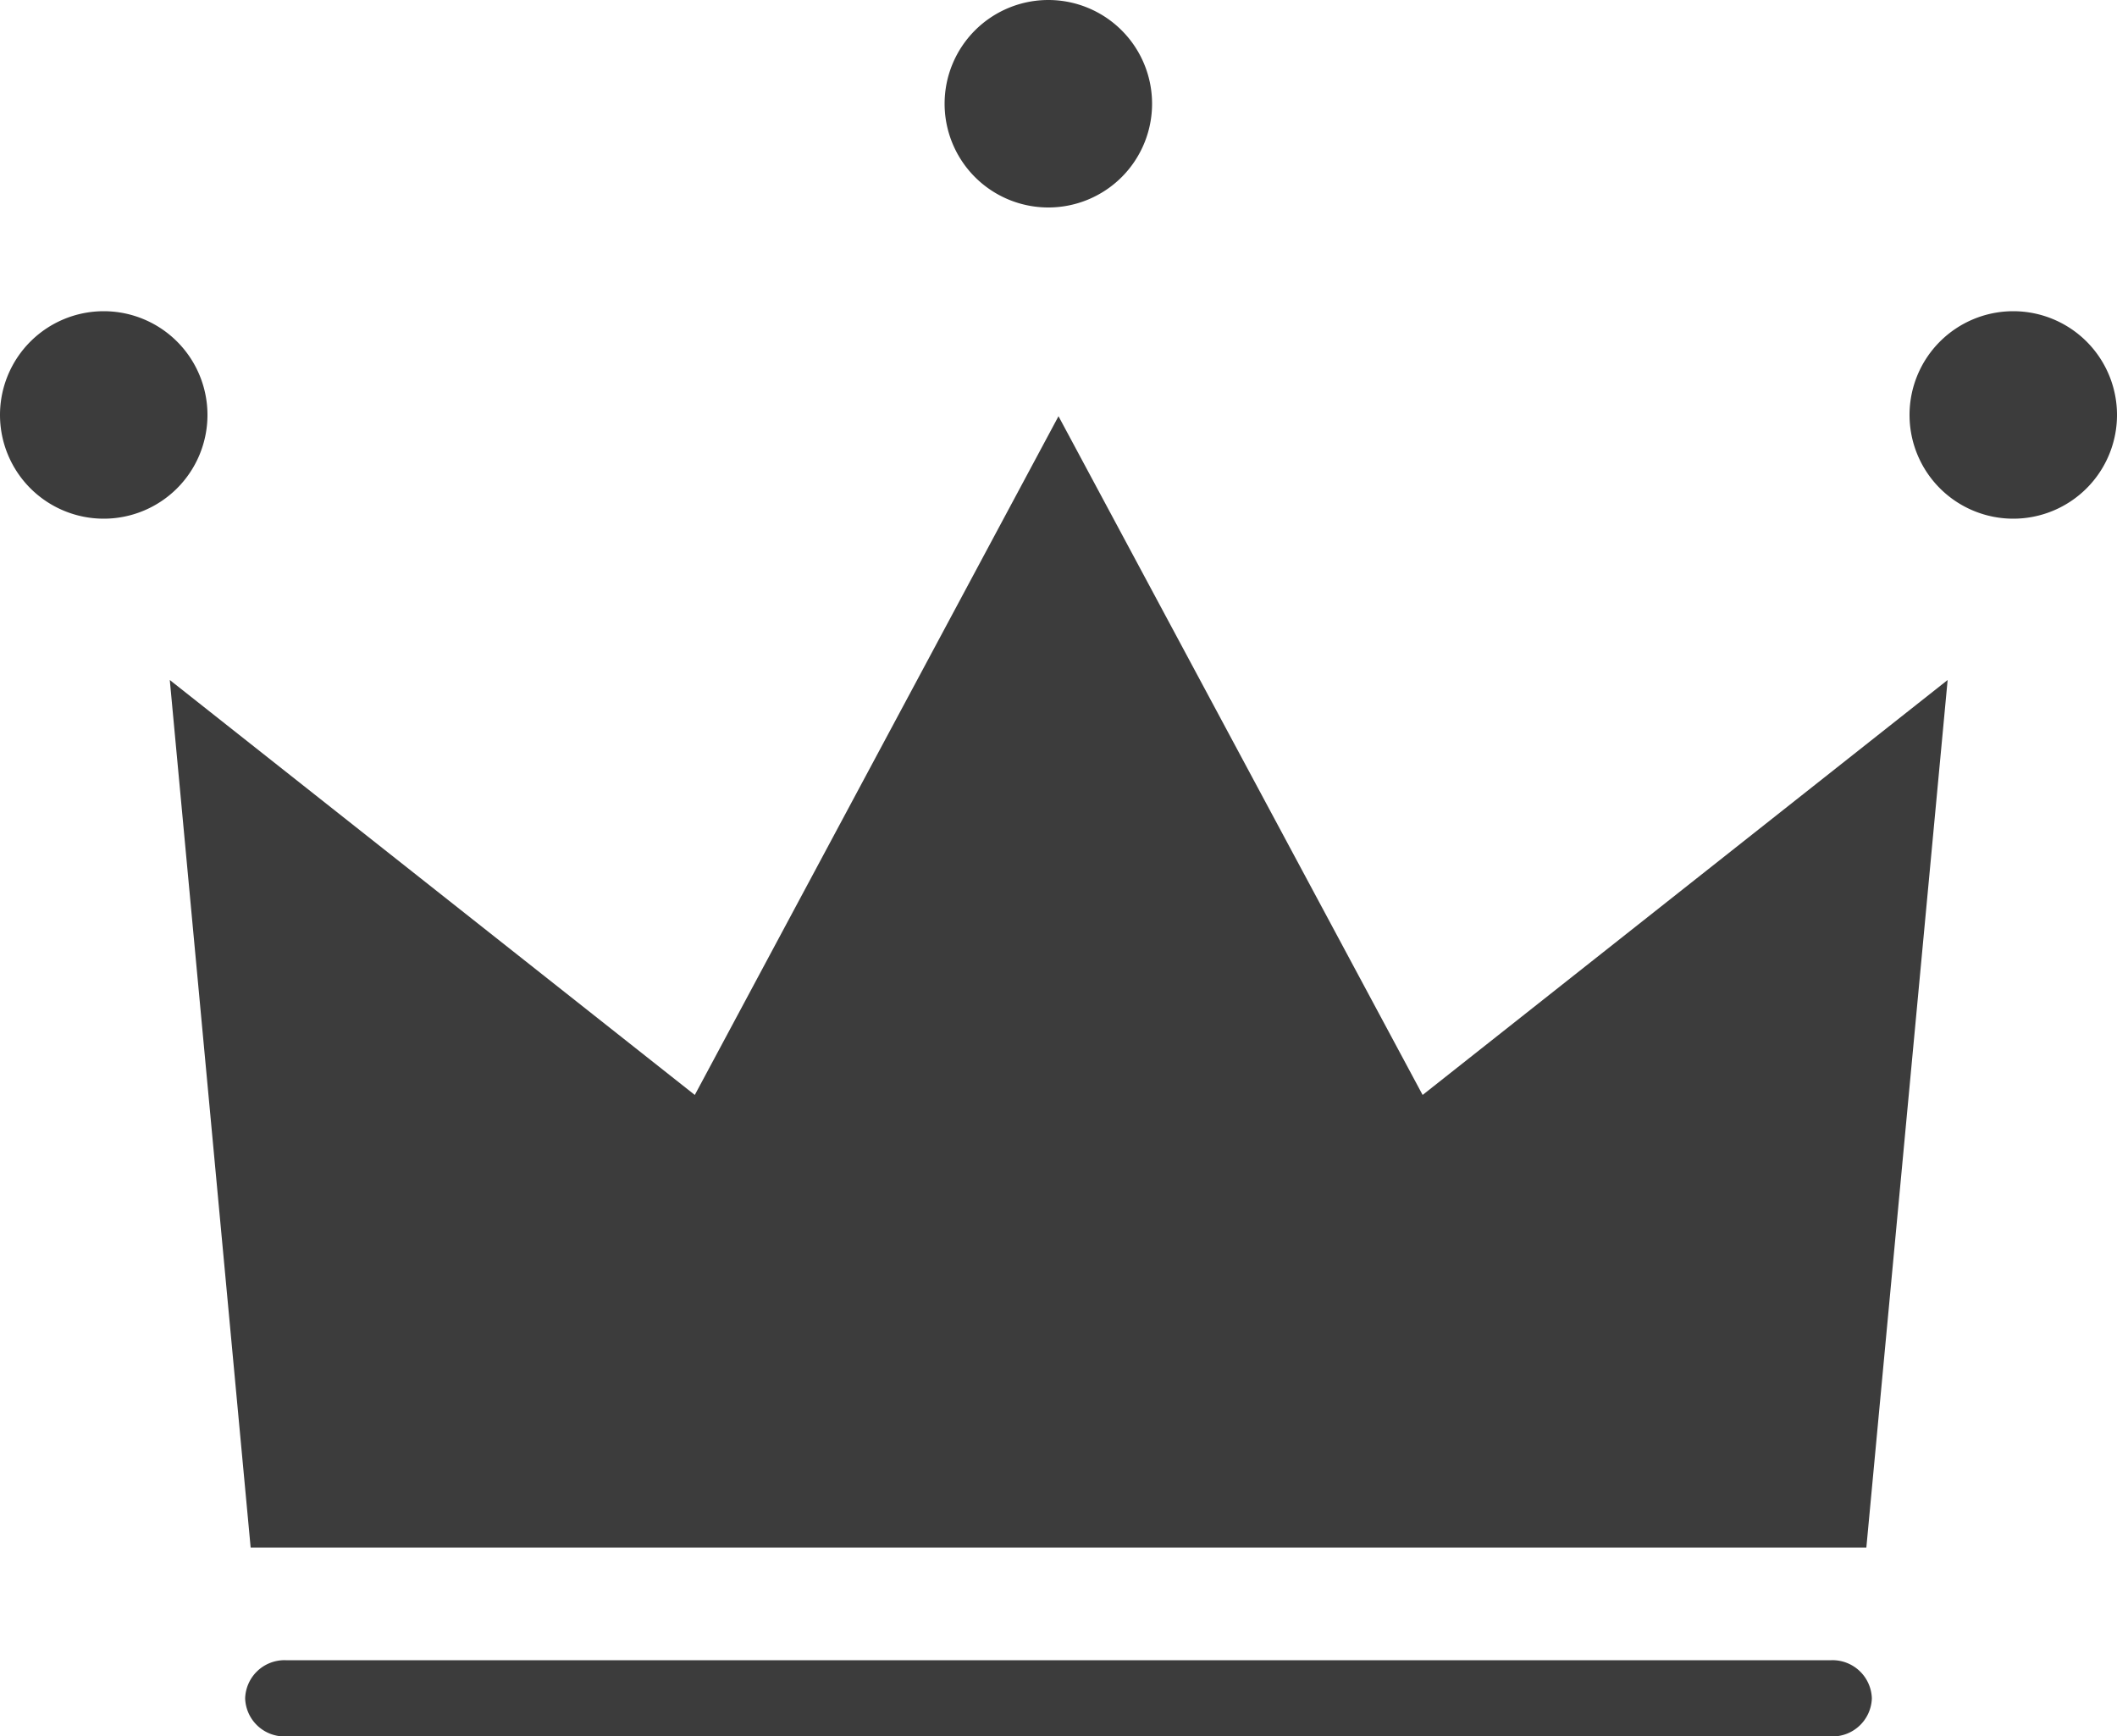
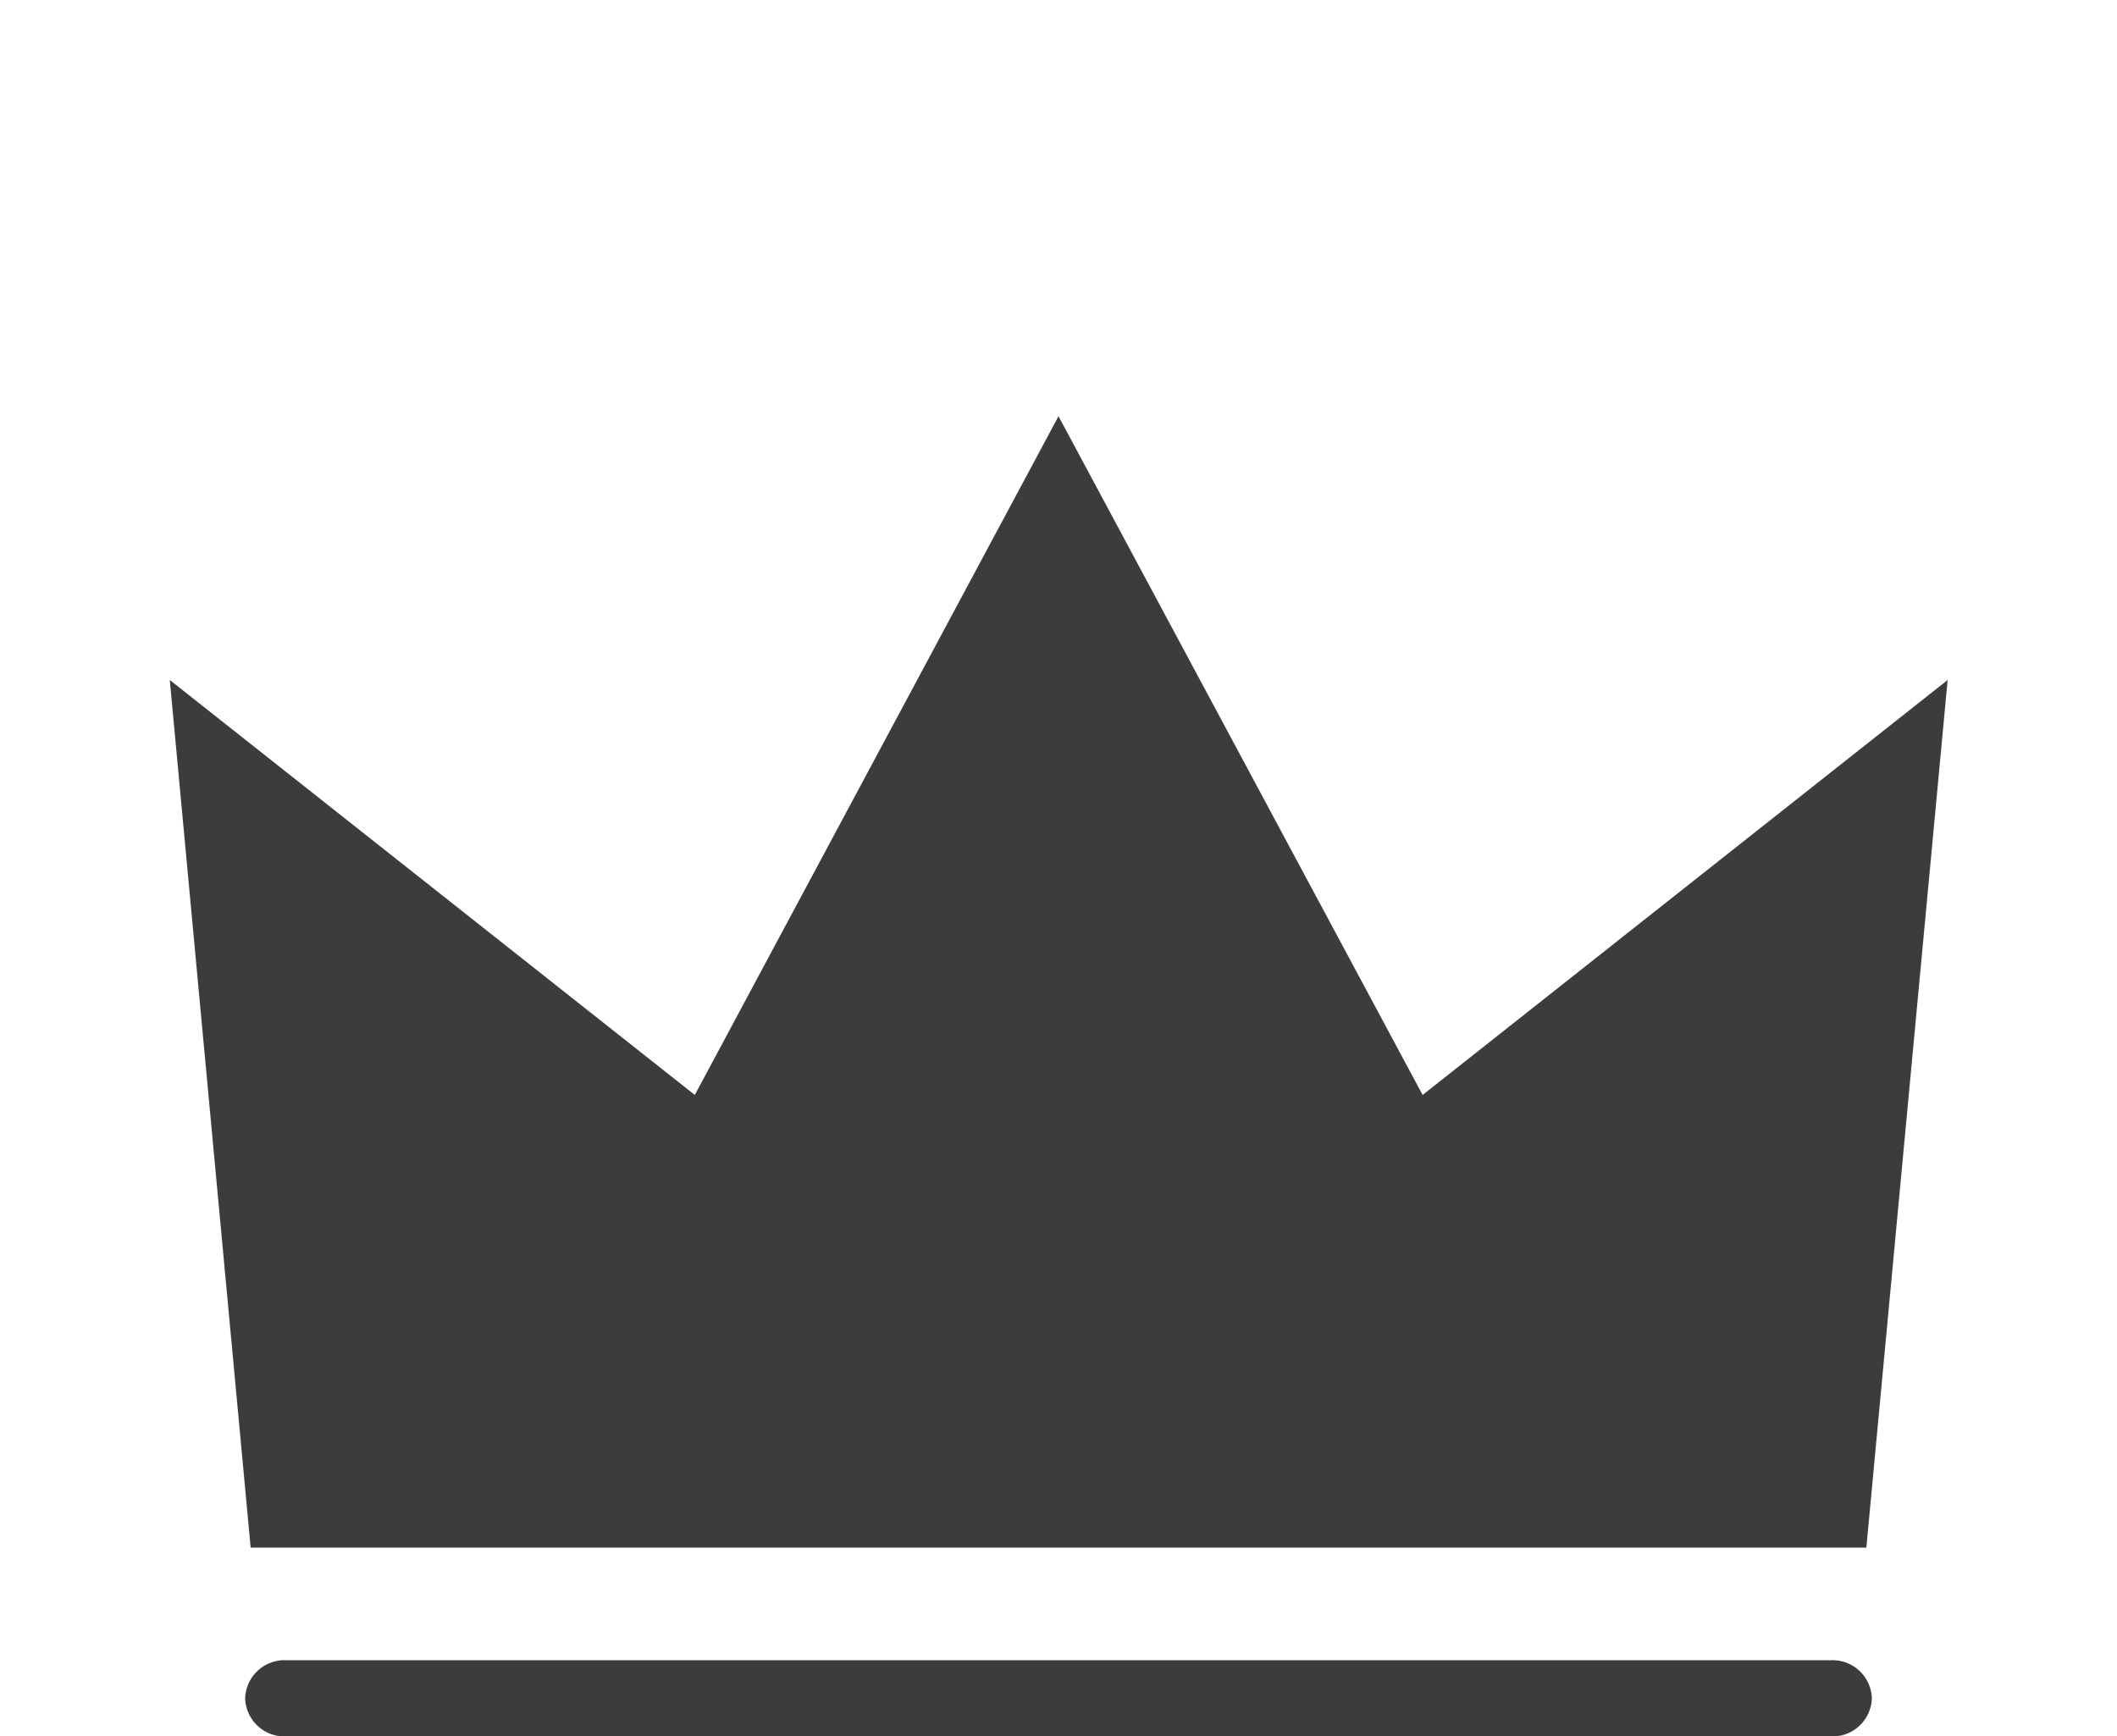
<svg xmlns="http://www.w3.org/2000/svg" viewBox="0 0 50 41">
  <path d="M5.92 36.55h38.16L46 16.06l-12.4 9.8L25 9.83l-8.59 16.03-12.4-9.8Z" fill="#3c3c3c" />
  <g fill="#3c3c3c">
-     <path d="M4.9 9.8a2.45 2.45 0 1 1-2.45-2.45A2.45 2.45 0 0 1 4.9 9.8ZM50 9.8a2.45 2.45 0 1 1-2.45-2.45A2.45 2.45 0 0 1 50 9.8ZM27.21 2.45A2.45 2.45 0 1 1 24.76 0a2.45 2.45 0 0 1 2.45 2.45Z" />
-   </g>
+     </g>
  <path d="M44.21 40.11a.93.93 0 0 1-.96.9H6.75a.93.93 0 0 1-.96-.9.93.93 0 0 1 .96-.9h36.5a.93.93 0 0 1 .96.9Z" fill="#3c3c3c" />
</svg>